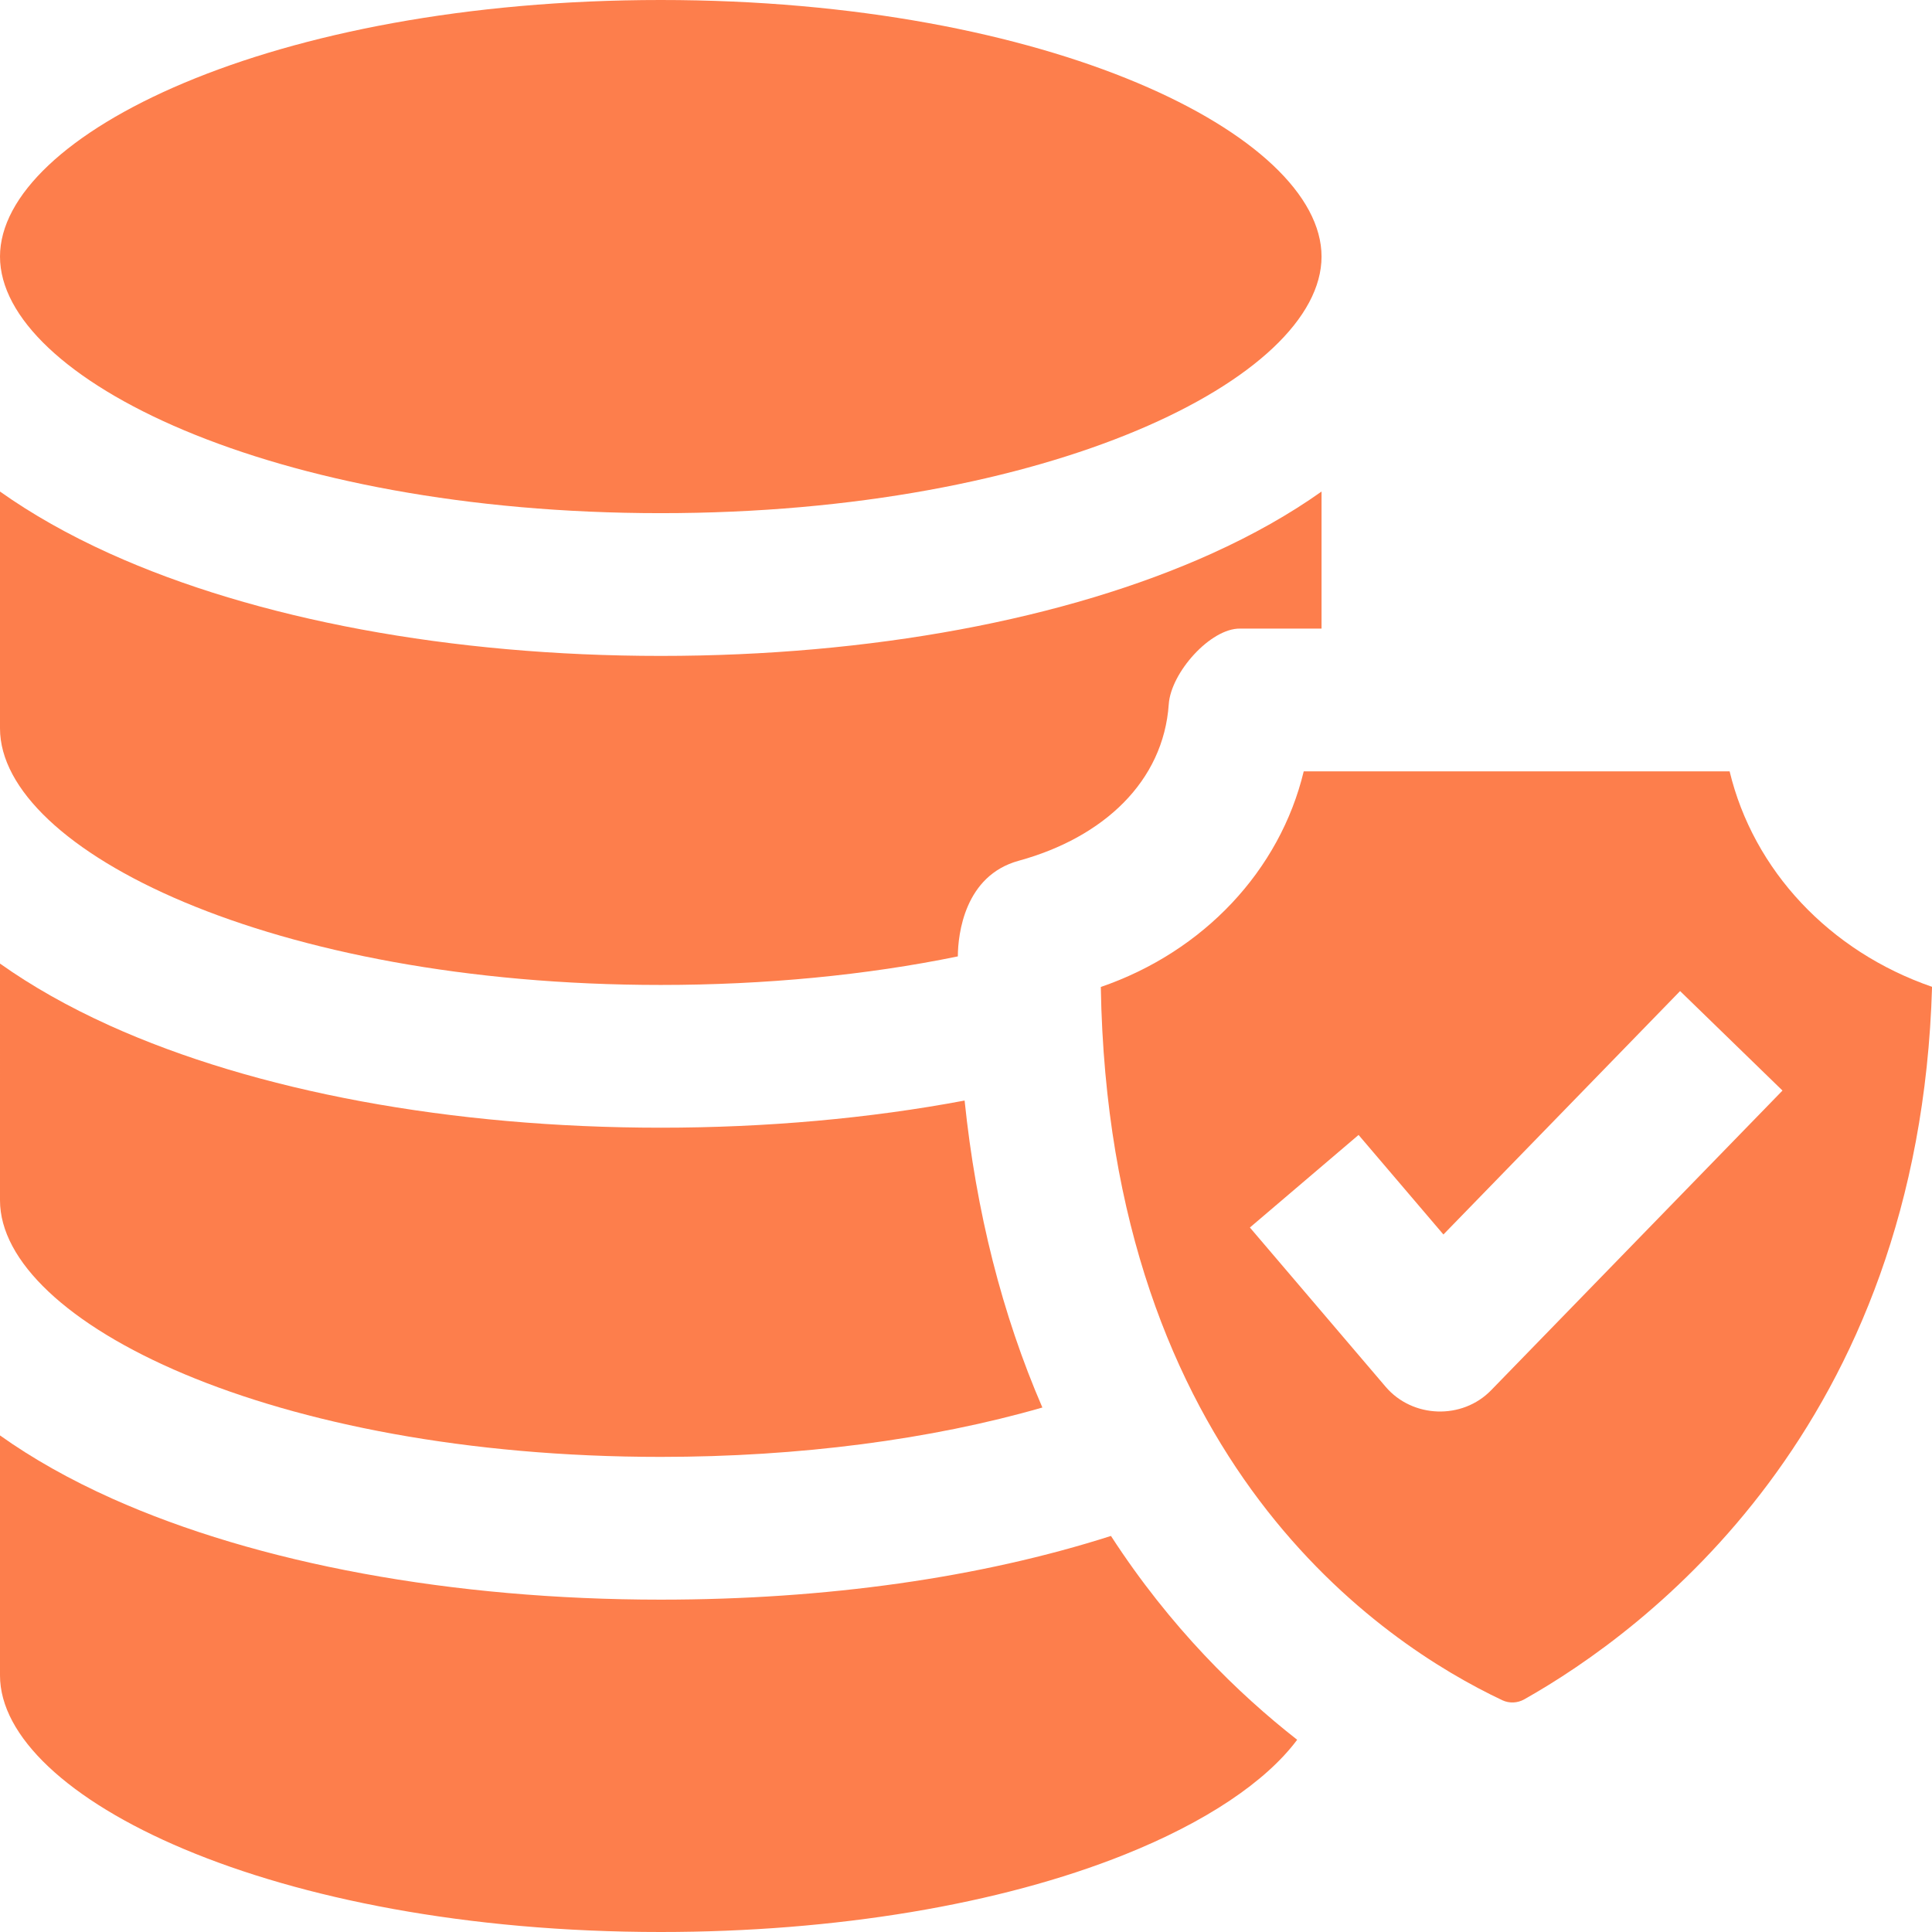
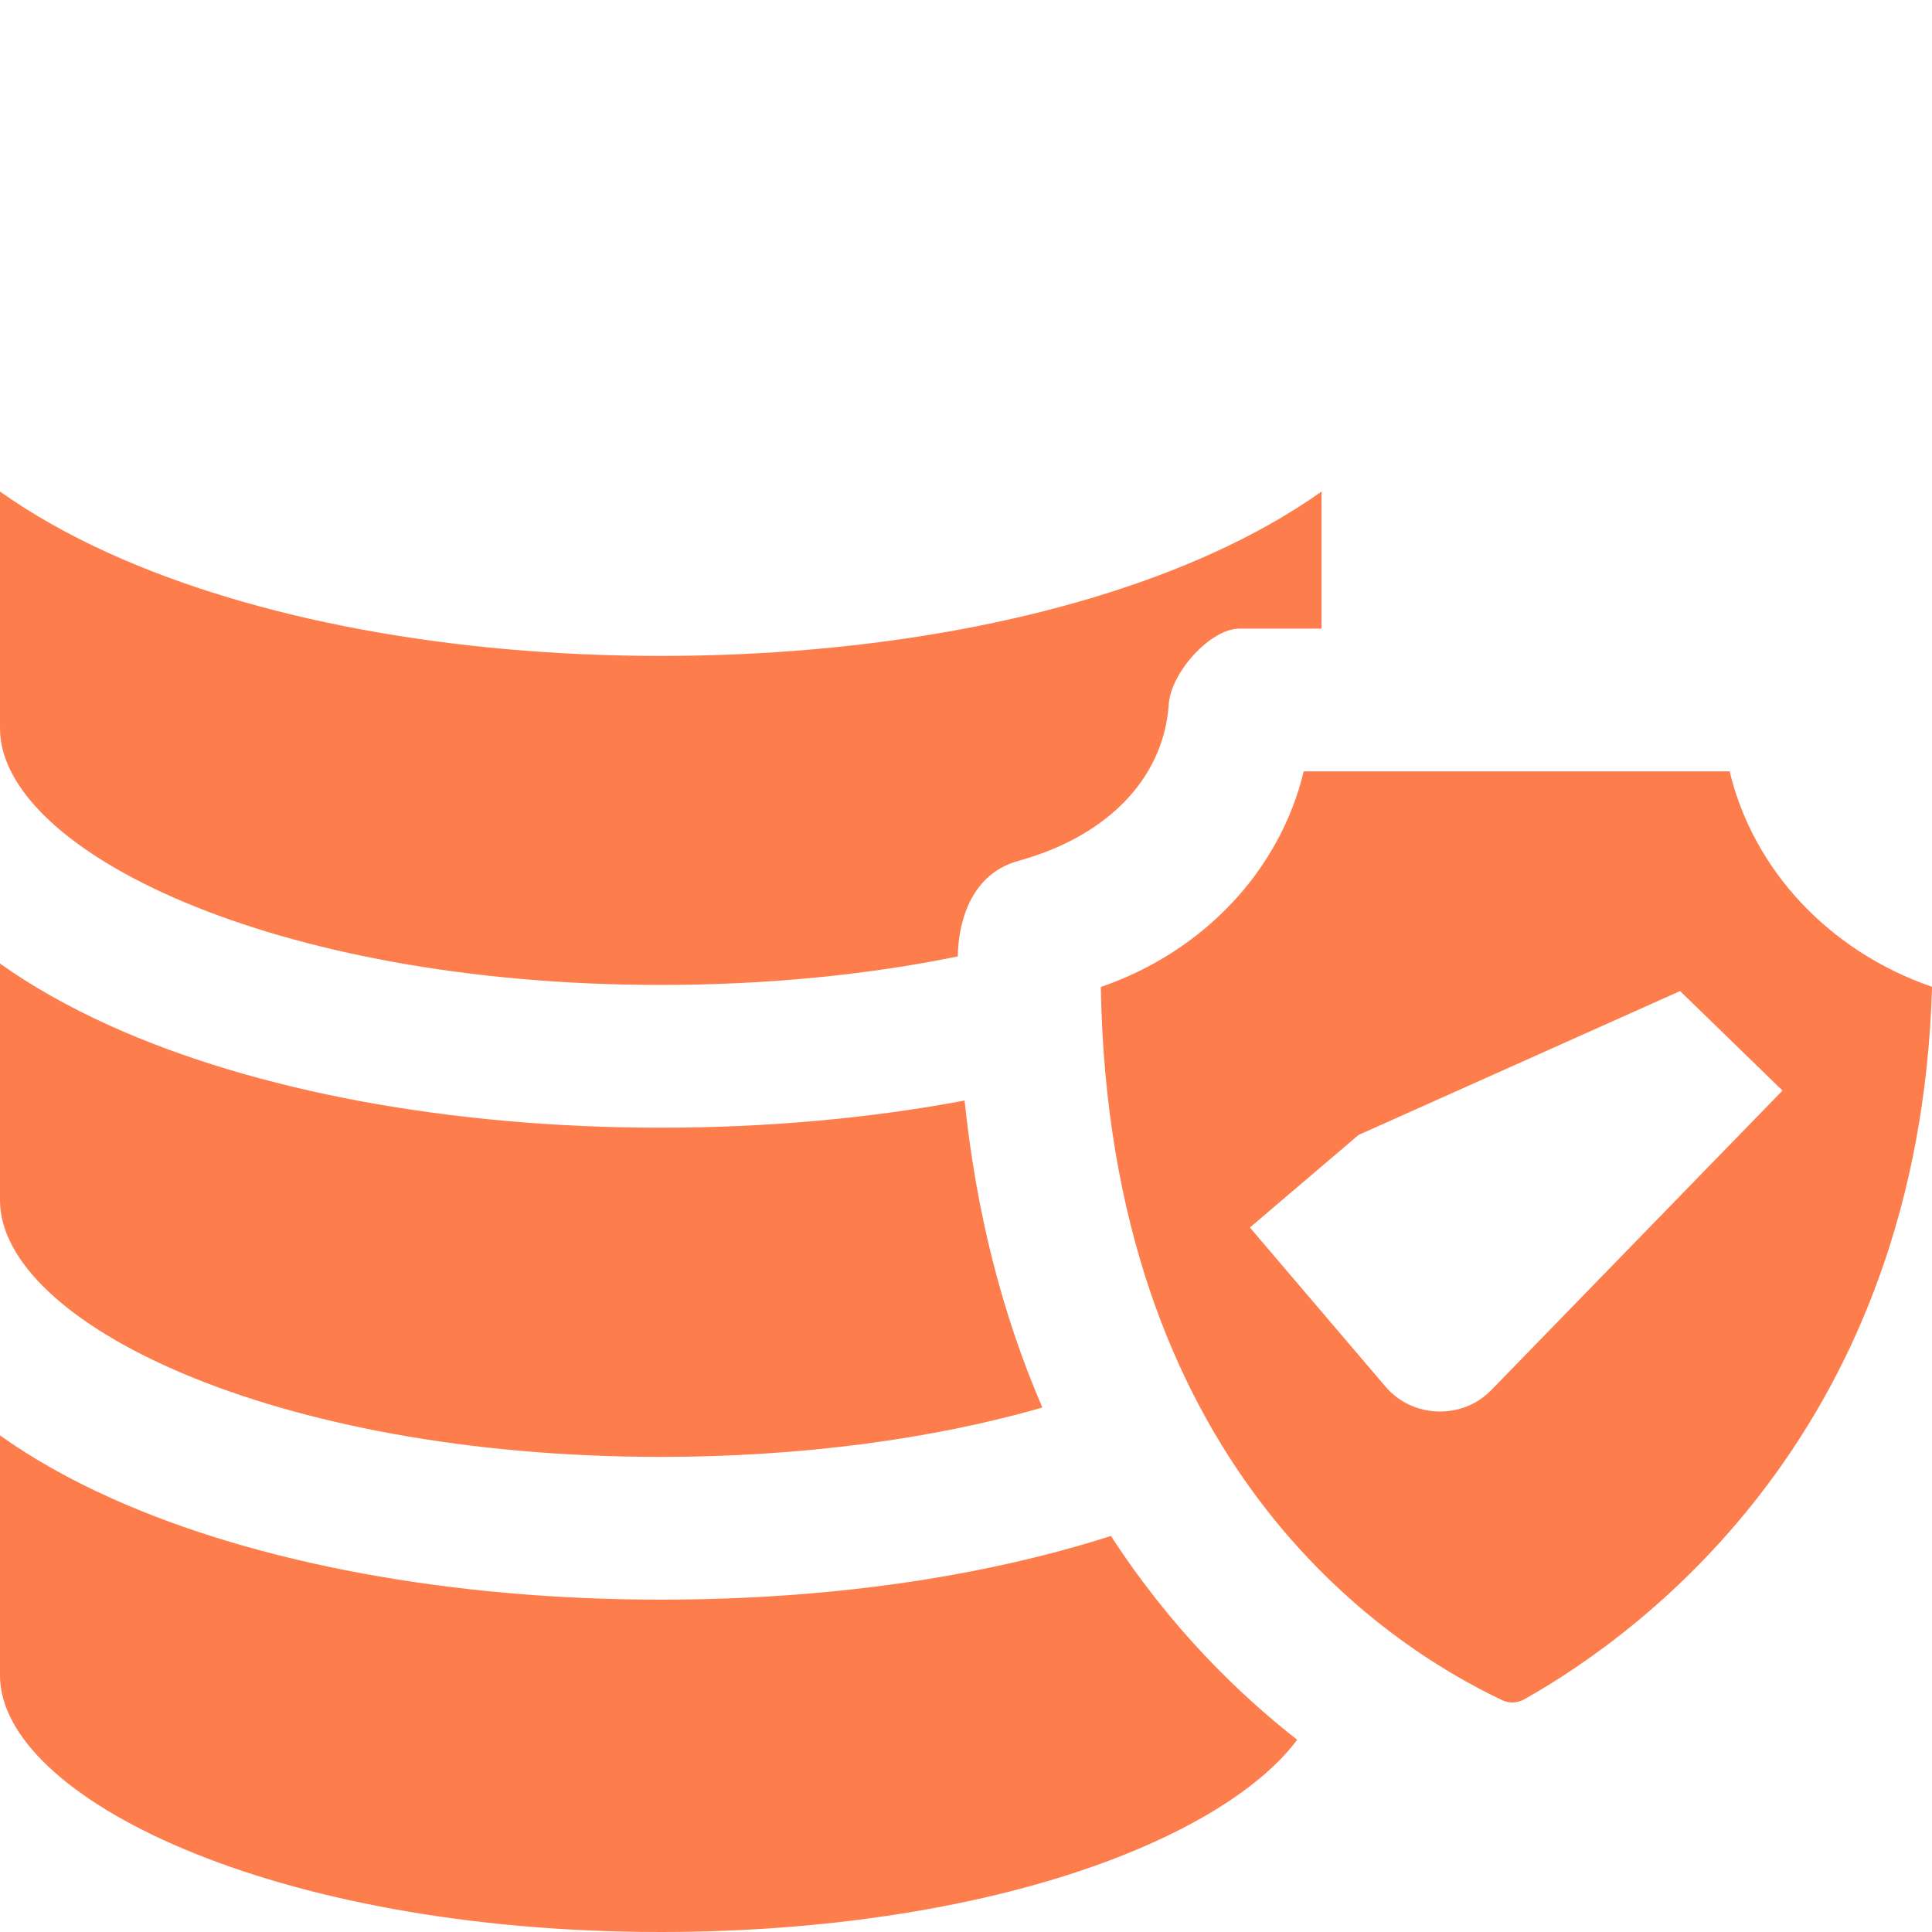
<svg xmlns="http://www.w3.org/2000/svg" width="36" height="36" viewBox="0 0 36 36" fill="none">
-   <path d="M12.312 0C5.056 0 0 2.52 0 4.781C0 7.042 5.056 9.562 12.312 9.562C19.568 9.562 24.625 7.042 24.625 4.781C24.625 2.52 19.568 0 12.312 0Z" fill="#FD7E4C" />
  <path d="M0 26.747V31.219C0 33.48 5.056 36 12.312 36C15.564 36 18.634 35.488 20.955 34.558C22.468 33.952 23.588 33.2 24.171 32.418C23.073 31.559 21.805 30.324 20.701 28.62C18.27 29.398 15.396 29.807 12.312 29.807C8.432 29.807 4.803 29.138 2.092 27.925C1.302 27.571 0.602 27.176 0 26.747Z" fill="#FD7E4C" />
  <path d="M7.69231e-05 17.955L0 22.366C0 24.627 5.056 27.147 12.312 27.147C14.886 27.147 17.355 26.824 19.423 26.227C18.673 24.493 18.188 22.578 17.974 20.507C16.205 20.84 14.277 21.013 12.312 21.013C8.407 21.013 4.761 20.337 2.044 19.11C1.273 18.761 0.59 18.374 7.69231e-05 17.955Z" fill="#FD7E4C" />
  <path d="M0 9.159V13.572C0 15.834 5.056 18.353 12.312 18.353C14.253 18.353 16.145 18.171 17.848 17.821C17.85 17.403 17.975 16.315 18.982 16.039C20.569 15.603 21.679 14.557 21.778 13.123C21.818 12.532 22.557 11.704 23.108 11.713H24.625V9.159C24.035 9.578 23.352 9.965 22.581 10.314C19.861 11.544 16.214 12.222 12.312 12.222C8.411 12.222 4.764 11.544 2.044 10.314C1.273 9.965 0.59 9.578 0 9.159Z" fill="#FD7E4C" />
-   <path d="M32.229 14.373H24.293C23.849 16.218 22.43 17.731 20.512 18.391C20.661 27.247 25.751 30.623 27.995 31.682C28.123 31.742 28.276 31.736 28.402 31.665C30.655 30.395 35.763 26.616 36.001 18.388C34.087 17.727 32.672 16.215 32.229 14.373ZM27.785 25.905C27.247 26.459 26.32 26.428 25.819 25.84L23.29 22.873L25.315 21.148L26.896 23.003L31.306 18.467L33.214 20.321L27.785 25.905Z" fill="#FD7E4C" />
+   <path d="M32.229 14.373H24.293C23.849 16.218 22.43 17.731 20.512 18.391C20.661 27.247 25.751 30.623 27.995 31.682C28.123 31.742 28.276 31.736 28.402 31.665C30.655 30.395 35.763 26.616 36.001 18.388C34.087 17.727 32.672 16.215 32.229 14.373ZM27.785 25.905C27.247 26.459 26.32 26.428 25.819 25.84L23.29 22.873L25.315 21.148L31.306 18.467L33.214 20.321L27.785 25.905Z" fill="#FD7E4C" />
</svg>